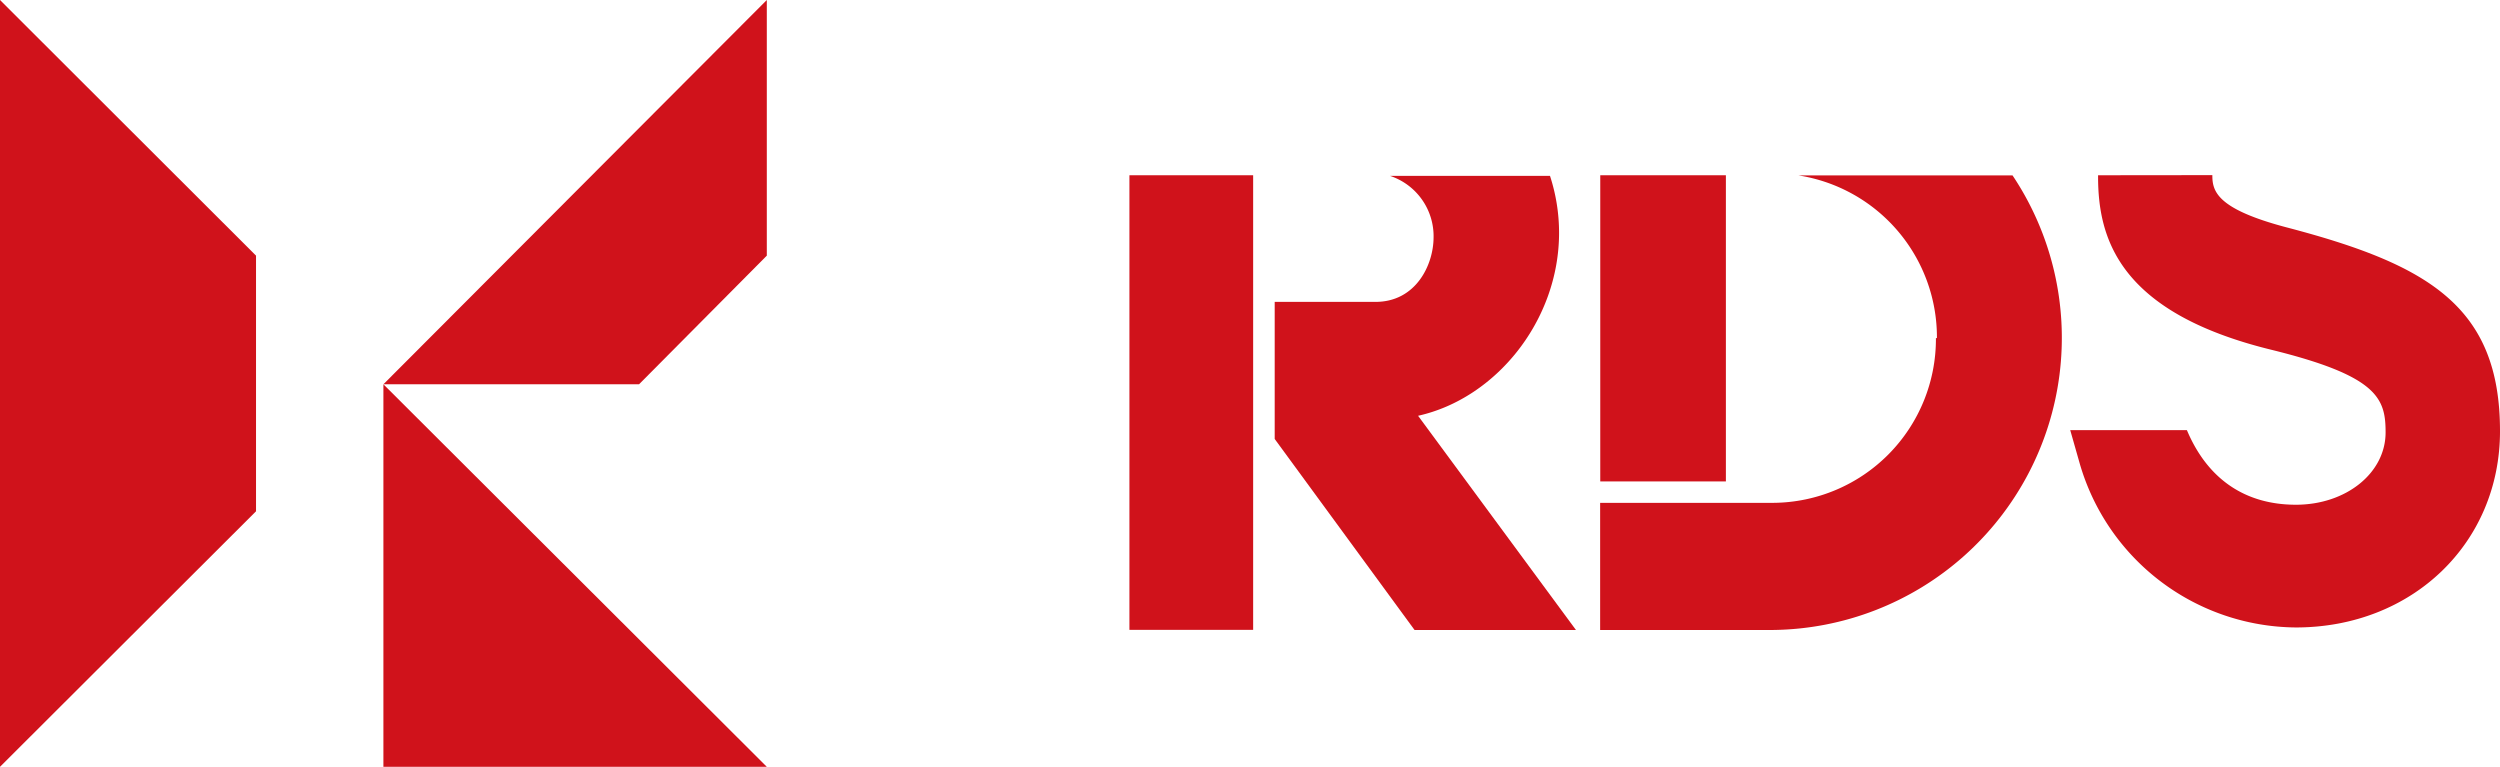
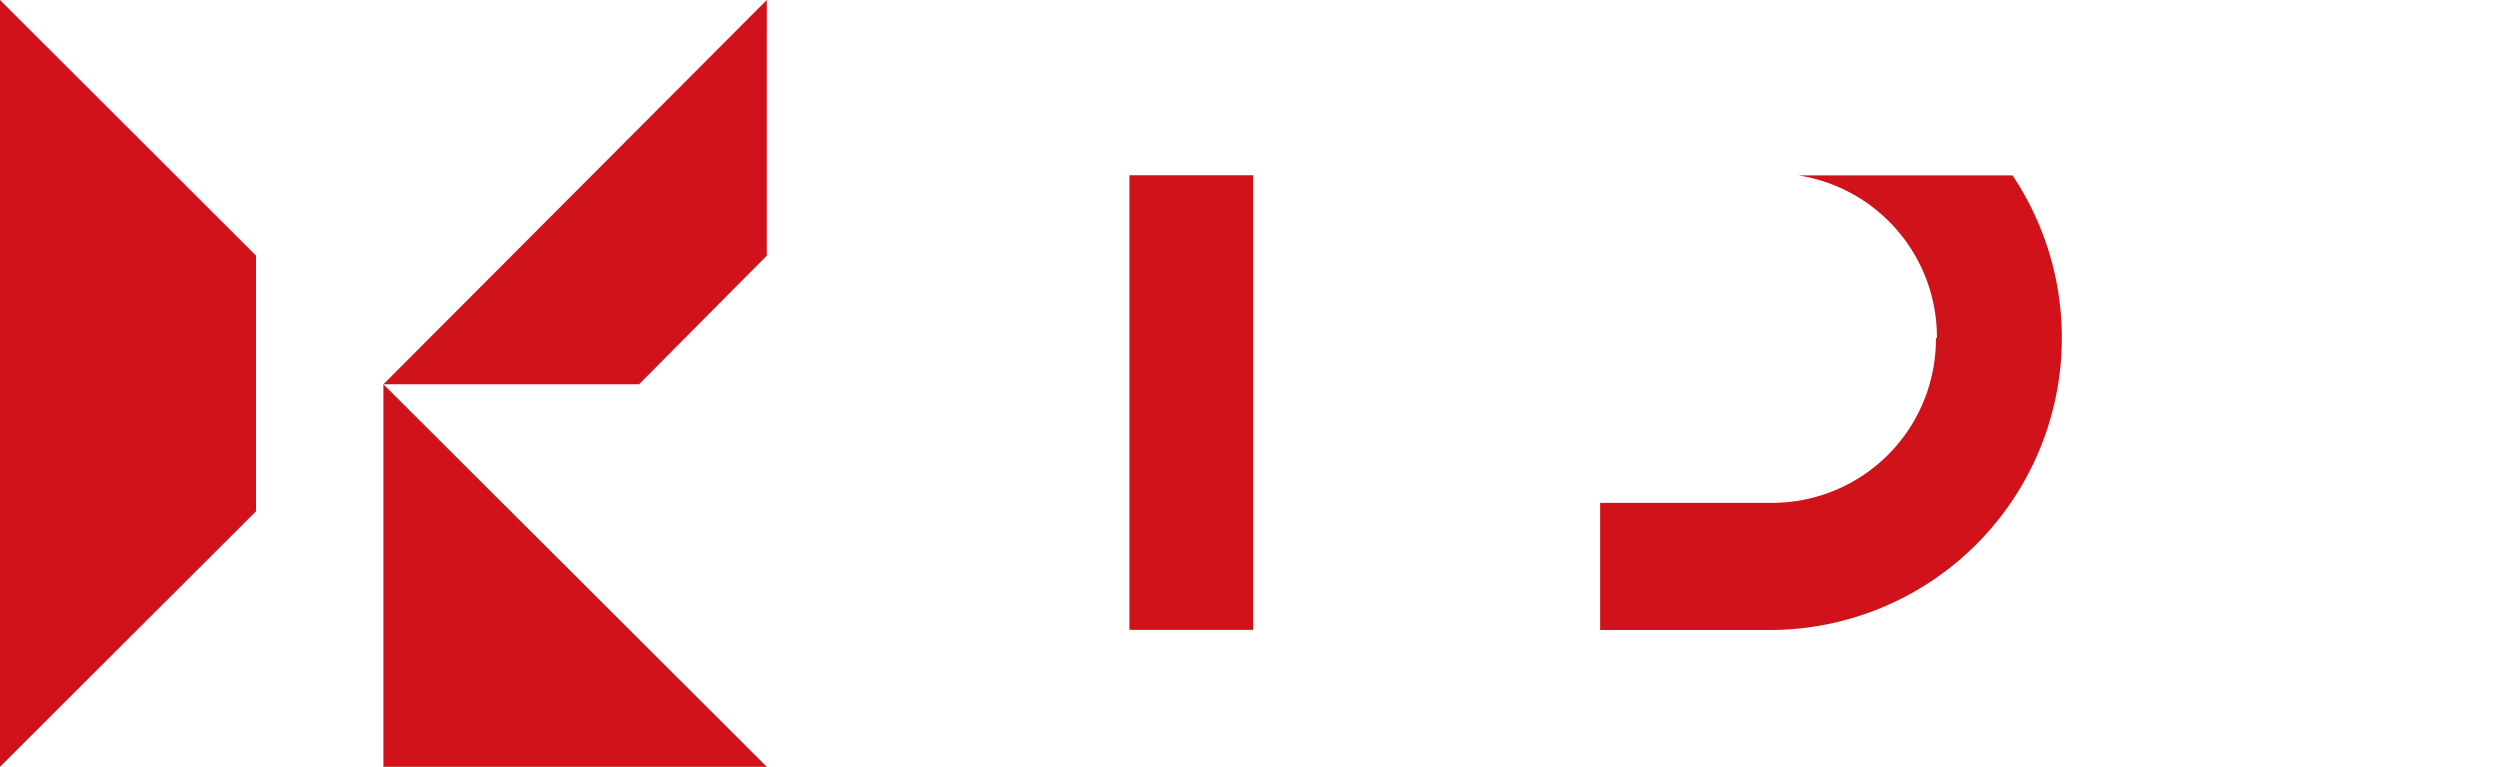
<svg xmlns="http://www.w3.org/2000/svg" viewBox="0 0 198.42 60.86">
  <defs>
    <style>
      .cls-1 {
        fill: #d0121b;
      }
    </style>
  </defs>
  <g id="レイヤー_2" data-name="レイヤー 2">
    <g id="レイヤー_1-2" data-name="レイヤー 1">
      <g>
        <g>
-           <path class="cls-1" d="M166.52,13.91V14c0,4.83,1.56,10.76,13.71,13.75,8.5,2.09,9.11,3.87,9.11,6.57,0,3.22-3.13,5.74-7.12,5.74s-7-2-8.65-5.92h-9.26l.74,2.6a18,18,0,0,0,17.17,13.06c9.24,0,16.2-6.7,16.2-15.58,0-9.93-5.72-13.24-17-16.19-5.38-1.43-5.83-2.8-5.83-4.08a.43.43,0,0,1,0-.05Z" />
-           <path class="cls-1" d="M113.78,18.83c0,2.19-1.4,5.13-4.61,5.13h-8V34.84L112.27,50h12.81L112.55,33c6.2-1.38,11.19-7.58,11.19-14.52a14.55,14.55,0,0,0-.72-4.52H110.33a5.05,5.05,0,0,1,3.45,4.92" />
          <rect class="cls-1" x="89.64" y="13.91" width="9.82" height="36.08" />
          <path class="cls-1" d="M153.65,26.83a13,13,0,0,1-12.91,13.08H127V50h13.73a23.19,23.19,0,0,0,19-36.08h-17a13,13,0,0,1,11,12.92" />
-           <rect class="cls-1" x="127.01" y="13.91" width="9.97" height="24.3" />
        </g>
        <g>
          <polygon class="cls-1" points="30.43 30.5 60.86 0 60.86 20.29 50.72 30.5 30.43 30.5" />
          <polygon class="cls-1" points="30.43 30.5 60.86 60.86 30.43 60.86 30.43 30.5" />
          <polygon class="cls-1" points="20.32 20.29 0 0 0 60.86 20.32 40.58 20.32 20.29" />
        </g>
      </g>
    </g>
  </g>
</svg>